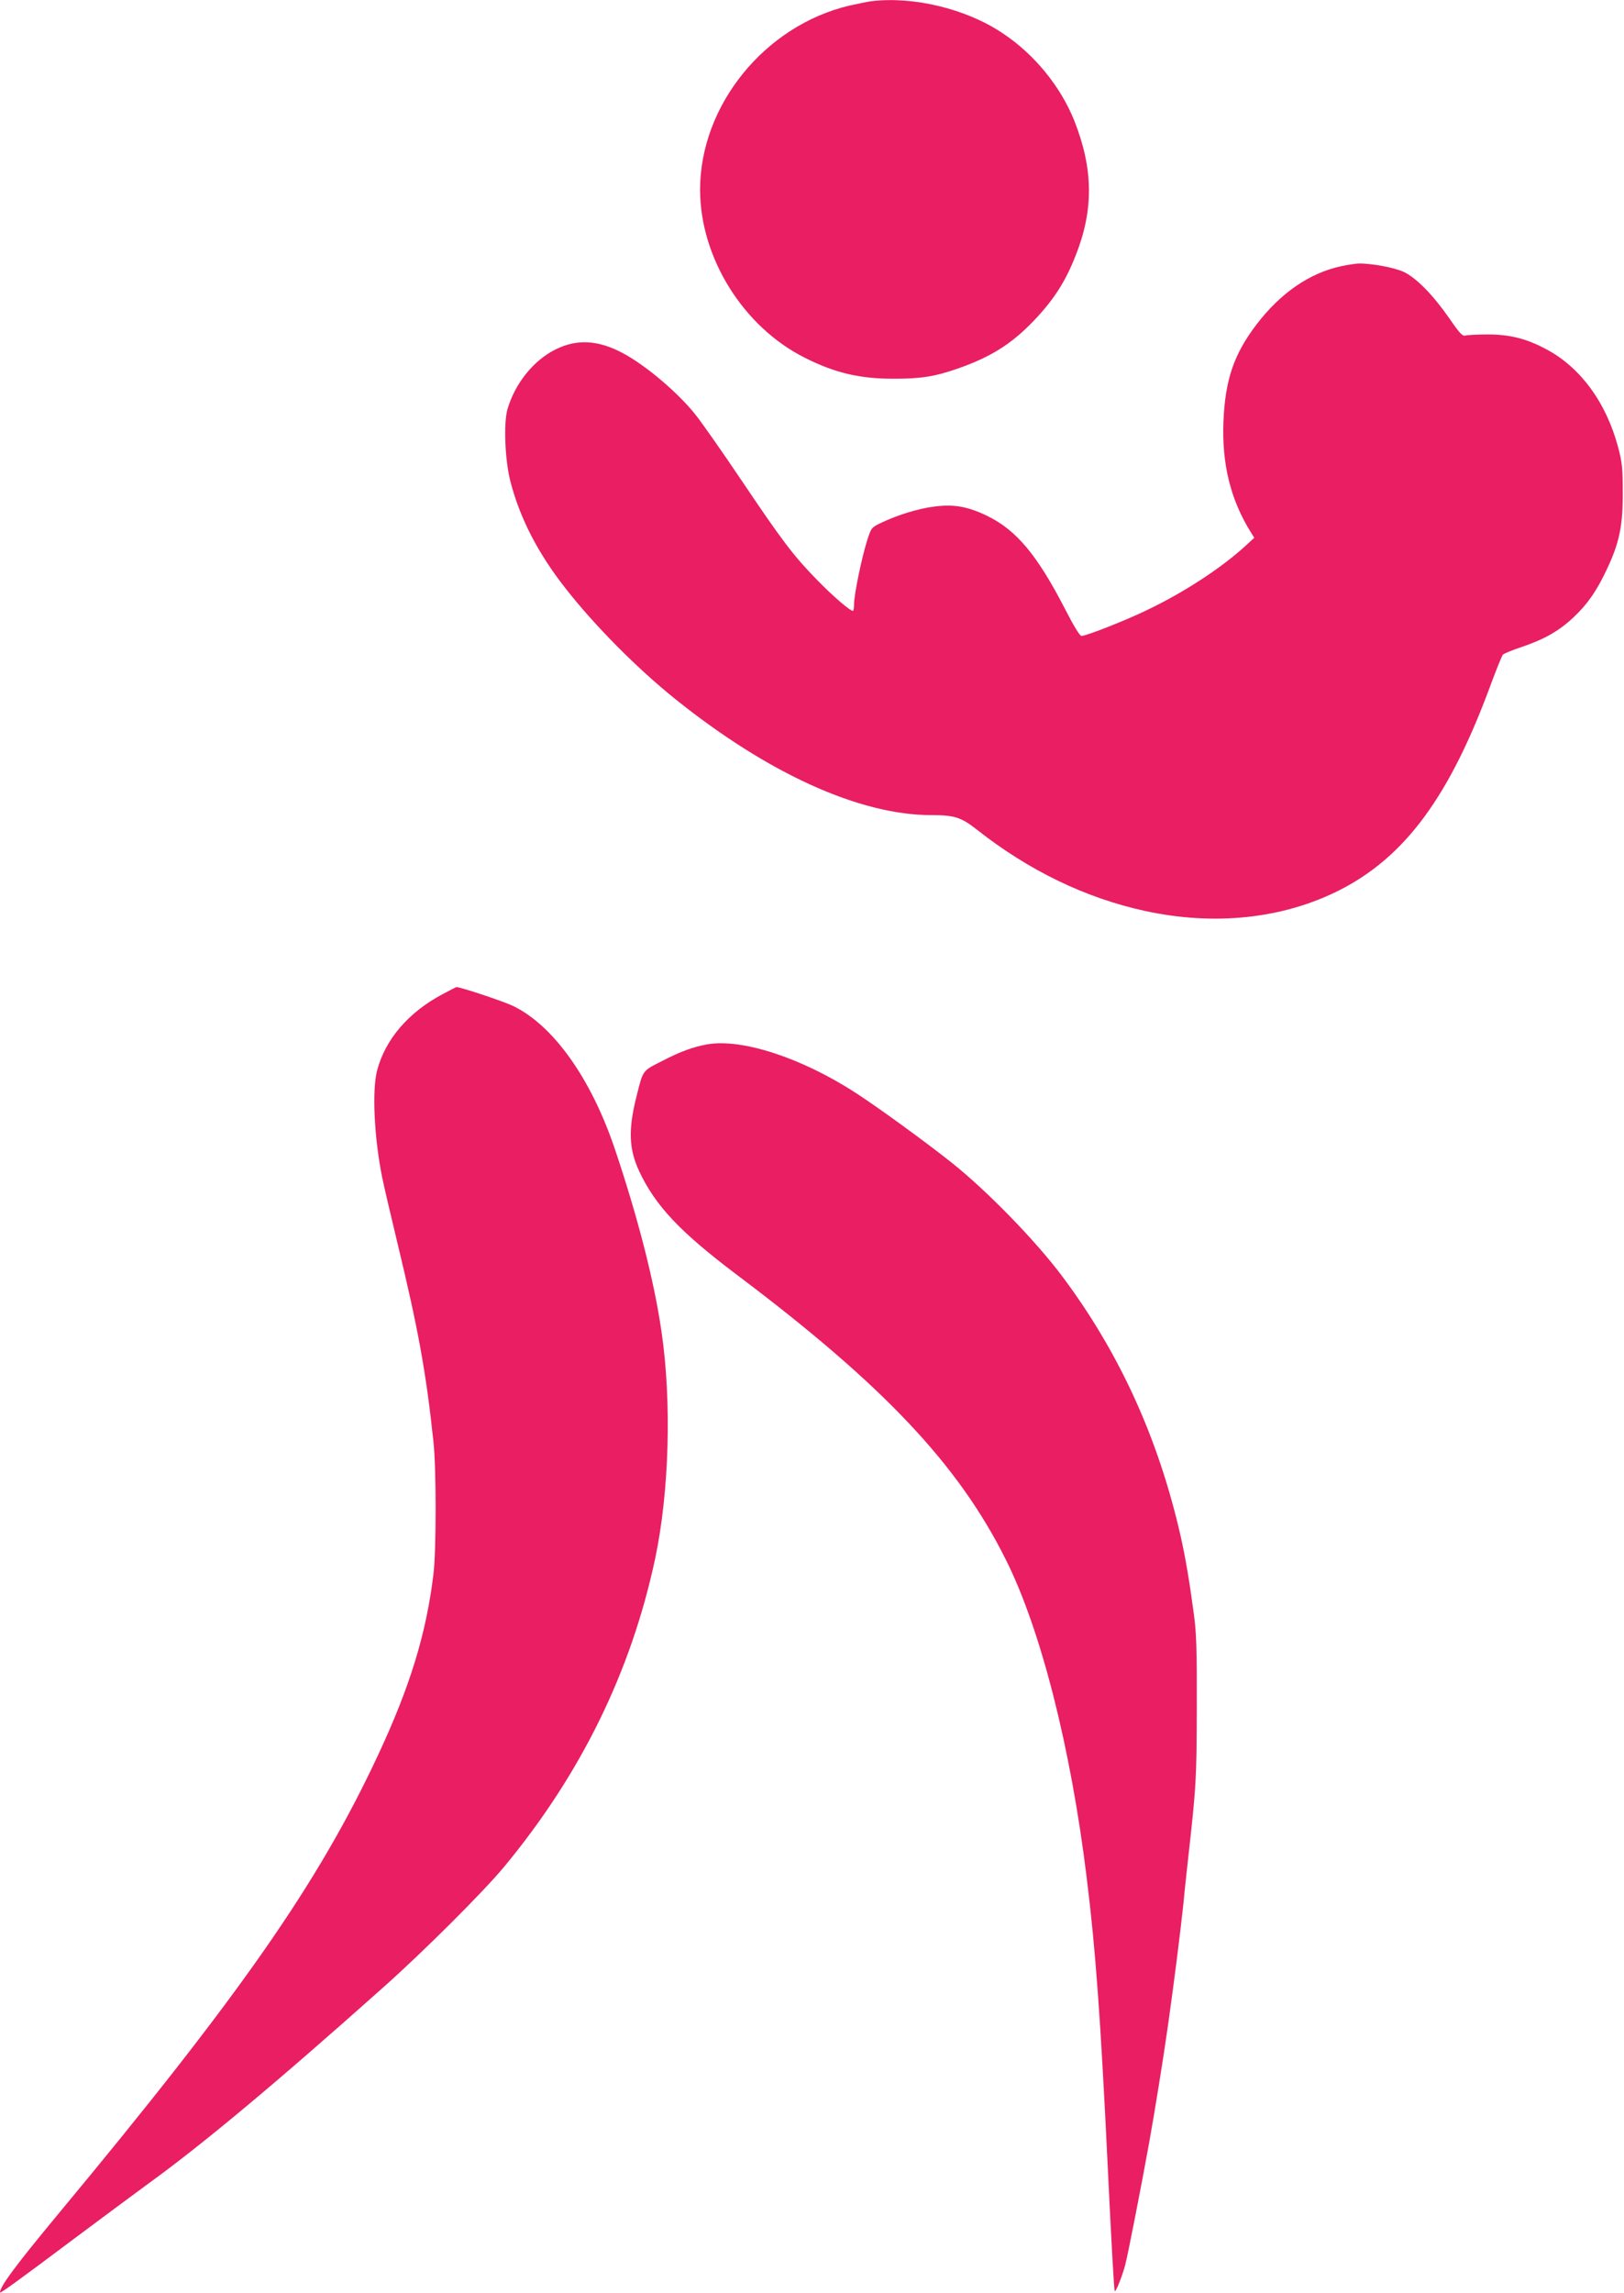
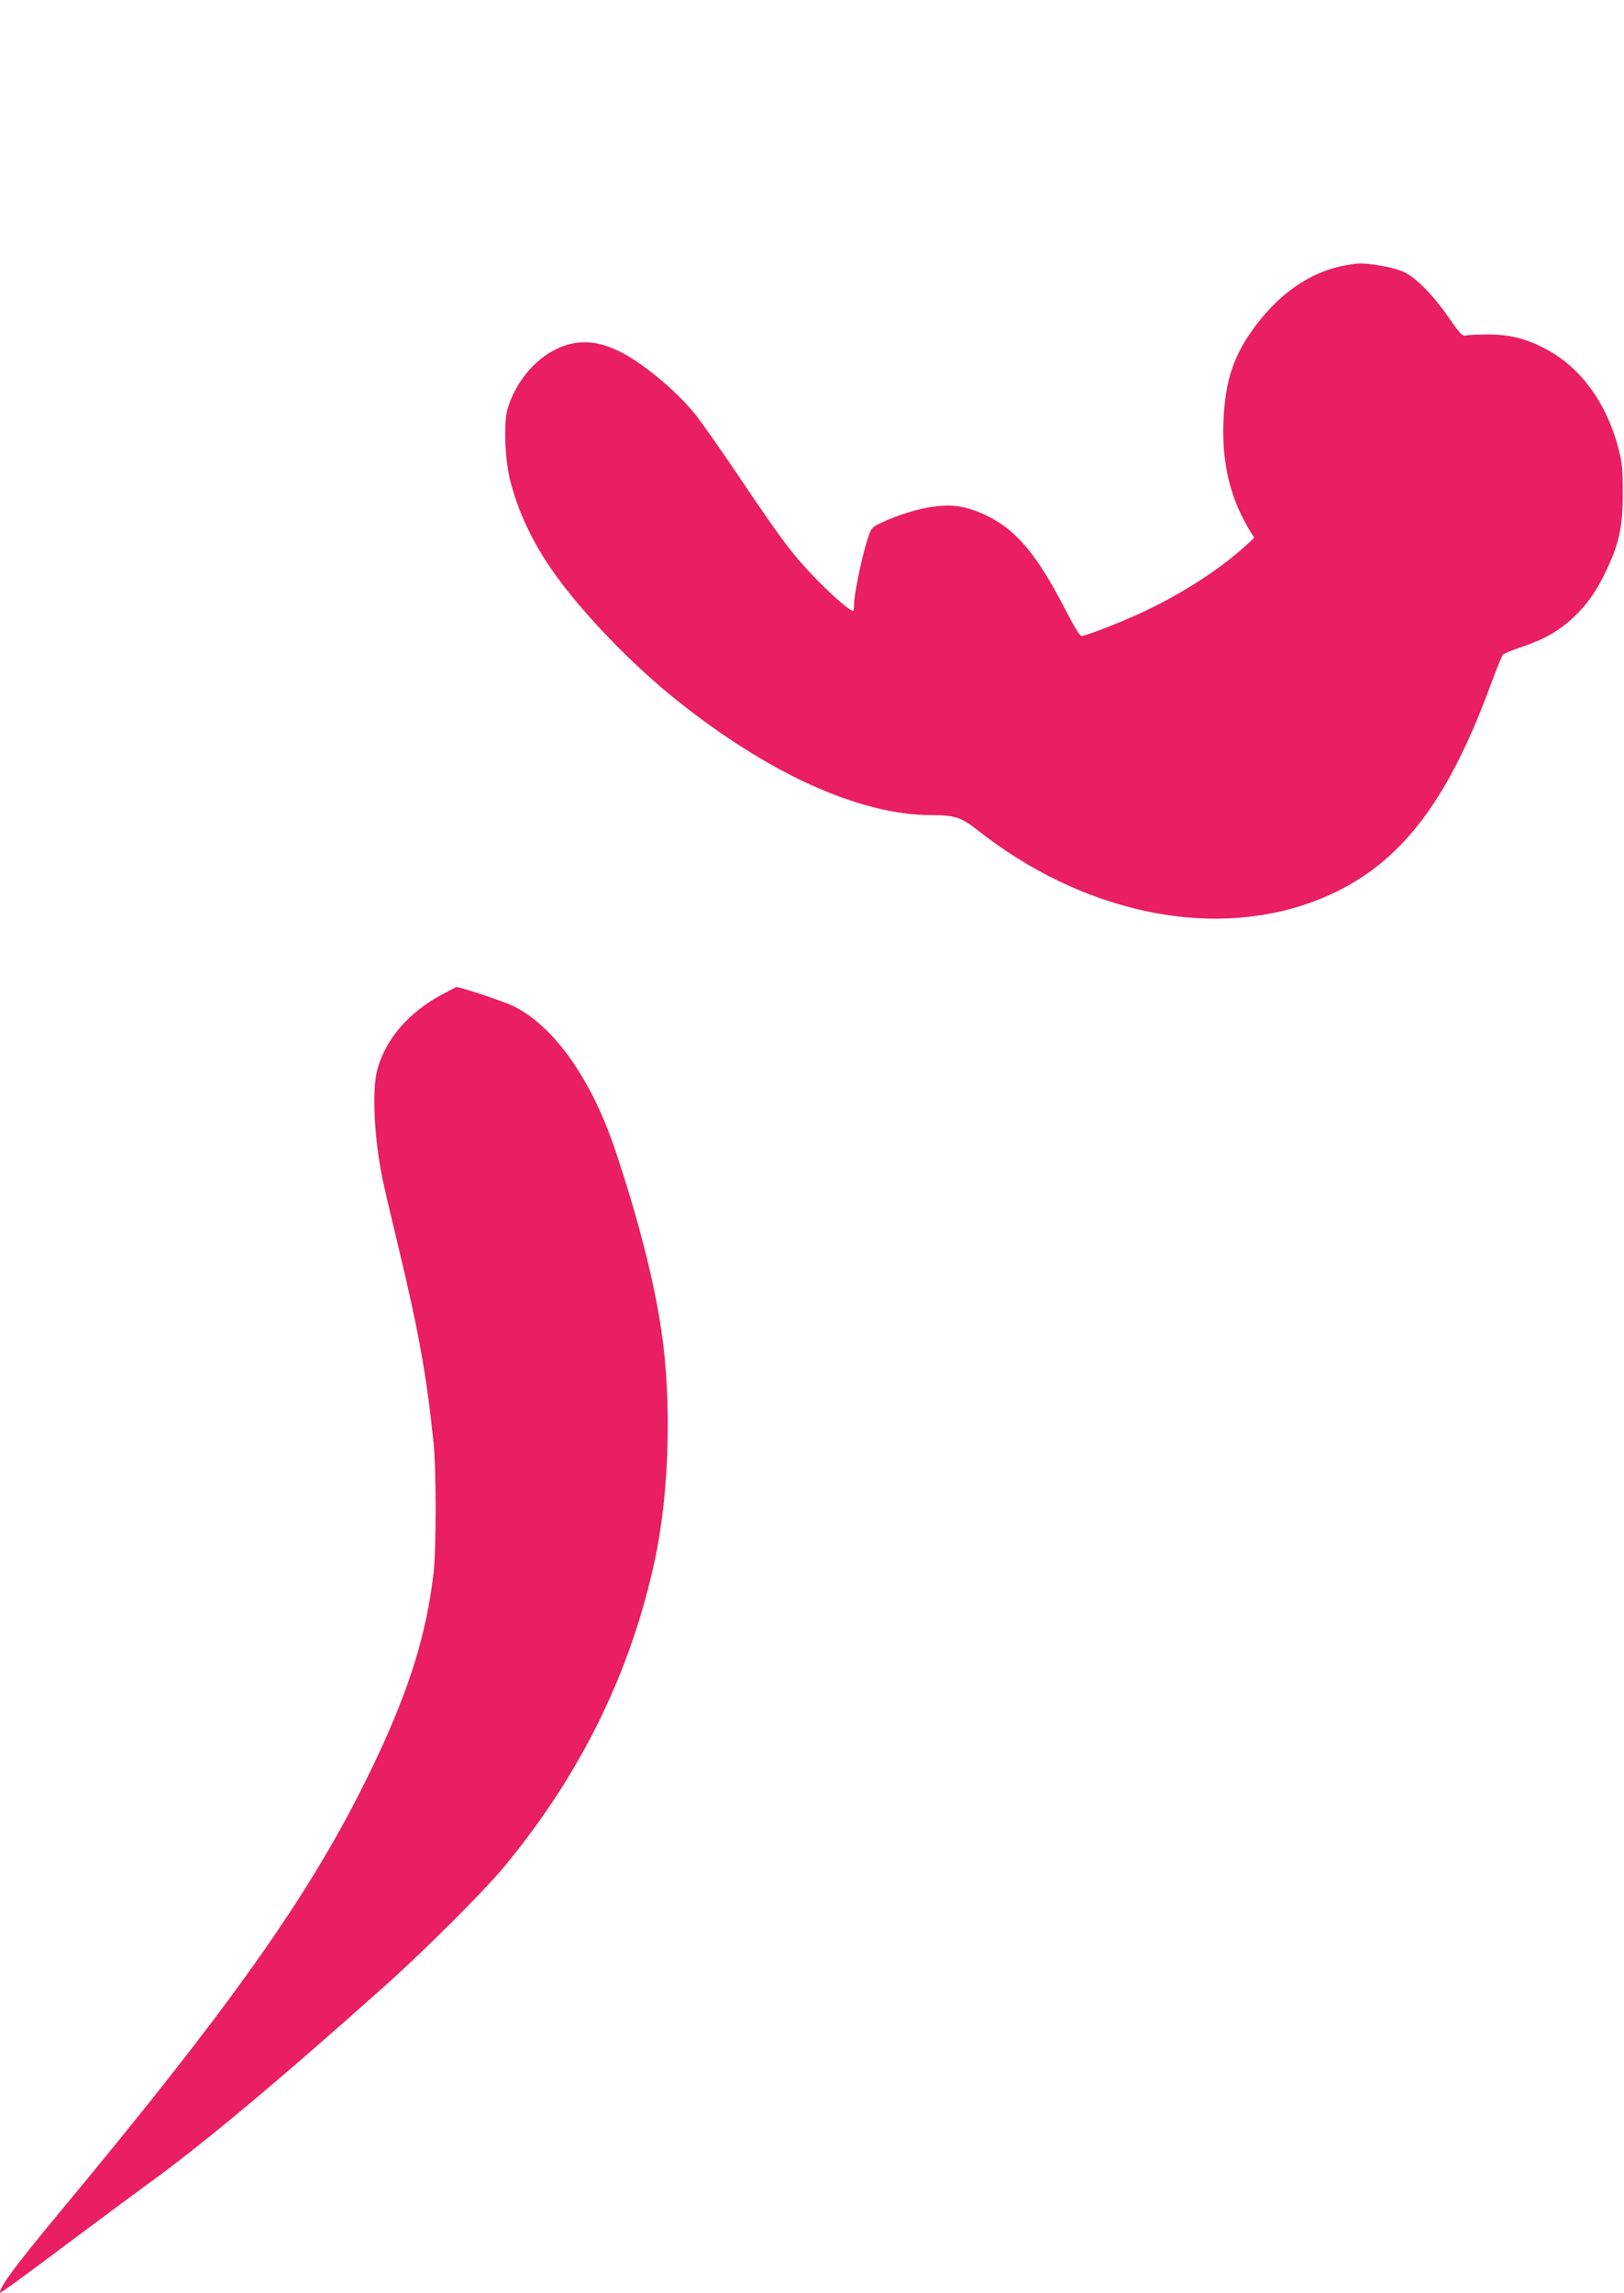
<svg xmlns="http://www.w3.org/2000/svg" version="1.0" width="907pt" height="1280pt" viewBox="0 0 907 1280" preserveAspectRatio="xMidYMid meet">
  <g transform="translate(0,1280) scale(0.1,-0.1)" fill="#e91e63" stroke="none">
-     <path d="M4865 12793 c-16 -2 -70 -13 -120 -24 -473 -111 -835 -556 -835 -1028 0 -379 241 -766 585 -938 166 -84 306 -117 490 -117 156 -1 237 12 365 57 183 64 300 137 425 268 111 117 175 216 233 364 101 255 98 483 -8 751 -77 192 -223 371 -401 489 -203 136 -498 207 -734 178z" />
    <path d="M7495 11315 c-179 -37 -343 -150 -478 -327 -126 -166 -174 -307 -184 -539 -10 -239 40 -440 154 -622 l18 -29 -50 -46 c-136 -124 -341 -258 -548 -357 -119 -58 -341 -145 -367 -145 -9 0 -43 55 -90 147 -156 303 -272 443 -436 523 -109 53 -188 67 -298 52 -88 -11 -204 -47 -294 -90 -56 -27 -56 -27 -80 -102 -30 -96 -72 -299 -72 -351 0 -21 -3 -39 -6 -39 -17 0 -110 80 -200 172 -132 135 -195 218 -423 557 -105 156 -220 320 -255 364 -96 122 -278 277 -408 346 -137 73 -255 80 -374 21 -123 -60 -228 -190 -270 -335 -22 -78 -14 -282 16 -400 53 -207 154 -403 309 -600 162 -207 399 -446 611 -616 519 -417 1031 -649 1431 -649 130 0 167 -12 256 -82 288 -227 606 -381 938 -453 387 -84 767 -44 1082 114 371 187 621 526 853 1161 30 80 58 150 64 156 6 6 54 26 106 43 126 43 207 89 287 164 79 74 131 149 188 271 69 146 89 242 88 426 0 135 -3 168 -26 254 -67 251 -213 449 -406 549 -107 57 -200 80 -321 80 -58 0 -114 -3 -125 -6 -17 -5 -32 11 -90 95 -91 131 -185 227 -255 260 -53 25 -186 49 -254 47 -17 -1 -58 -7 -91 -14z" />
    <path d="M2473 7251 c-192 -101 -322 -254 -367 -427 -29 -113 -16 -377 29 -599 9 -44 47 -208 85 -365 116 -481 160 -721 201 -1110 16 -148 16 -605 0 -735 -40 -333 -130 -628 -311 -1015 -334 -714 -765 -1332 -1790 -2565 -236 -285 -320 -398 -320 -432 0 -7 108 71 416 302 154 115 336 250 403 299 306 221 712 559 1321 1102 227 202 557 531 676 674 429 518 709 1090 843 1720 79 373 93 879 35 1270 -41 282 -132 635 -258 1010 -133 398 -345 696 -571 805 -55 26 -295 106 -316 105 -2 0 -37 -18 -76 -39z" />
-     <path d="M3948 6970 c-77 -14 -147 -39 -251 -93 -110 -56 -105 -48 -142 -197 -47 -185 -43 -294 15 -418 91 -194 229 -340 552 -583 813 -612 1231 -1055 1495 -1584 195 -388 363 -1048 452 -1775 50 -402 78 -793 116 -1580 23 -478 37 -725 41 -729 6 -6 41 82 58 145 15 56 92 450 135 689 31 173 78 464 105 655 35 249 68 511 86 680 5 58 17 166 25 240 46 410 48 444 49 845 1 329 -2 423 -17 530 -23 173 -46 309 -72 425 -124 549 -343 1030 -665 1459 -148 197 -414 470 -610 627 -152 121 -411 309 -540 393 -304 197 -639 306 -832 271z" />
  </g>
</svg>